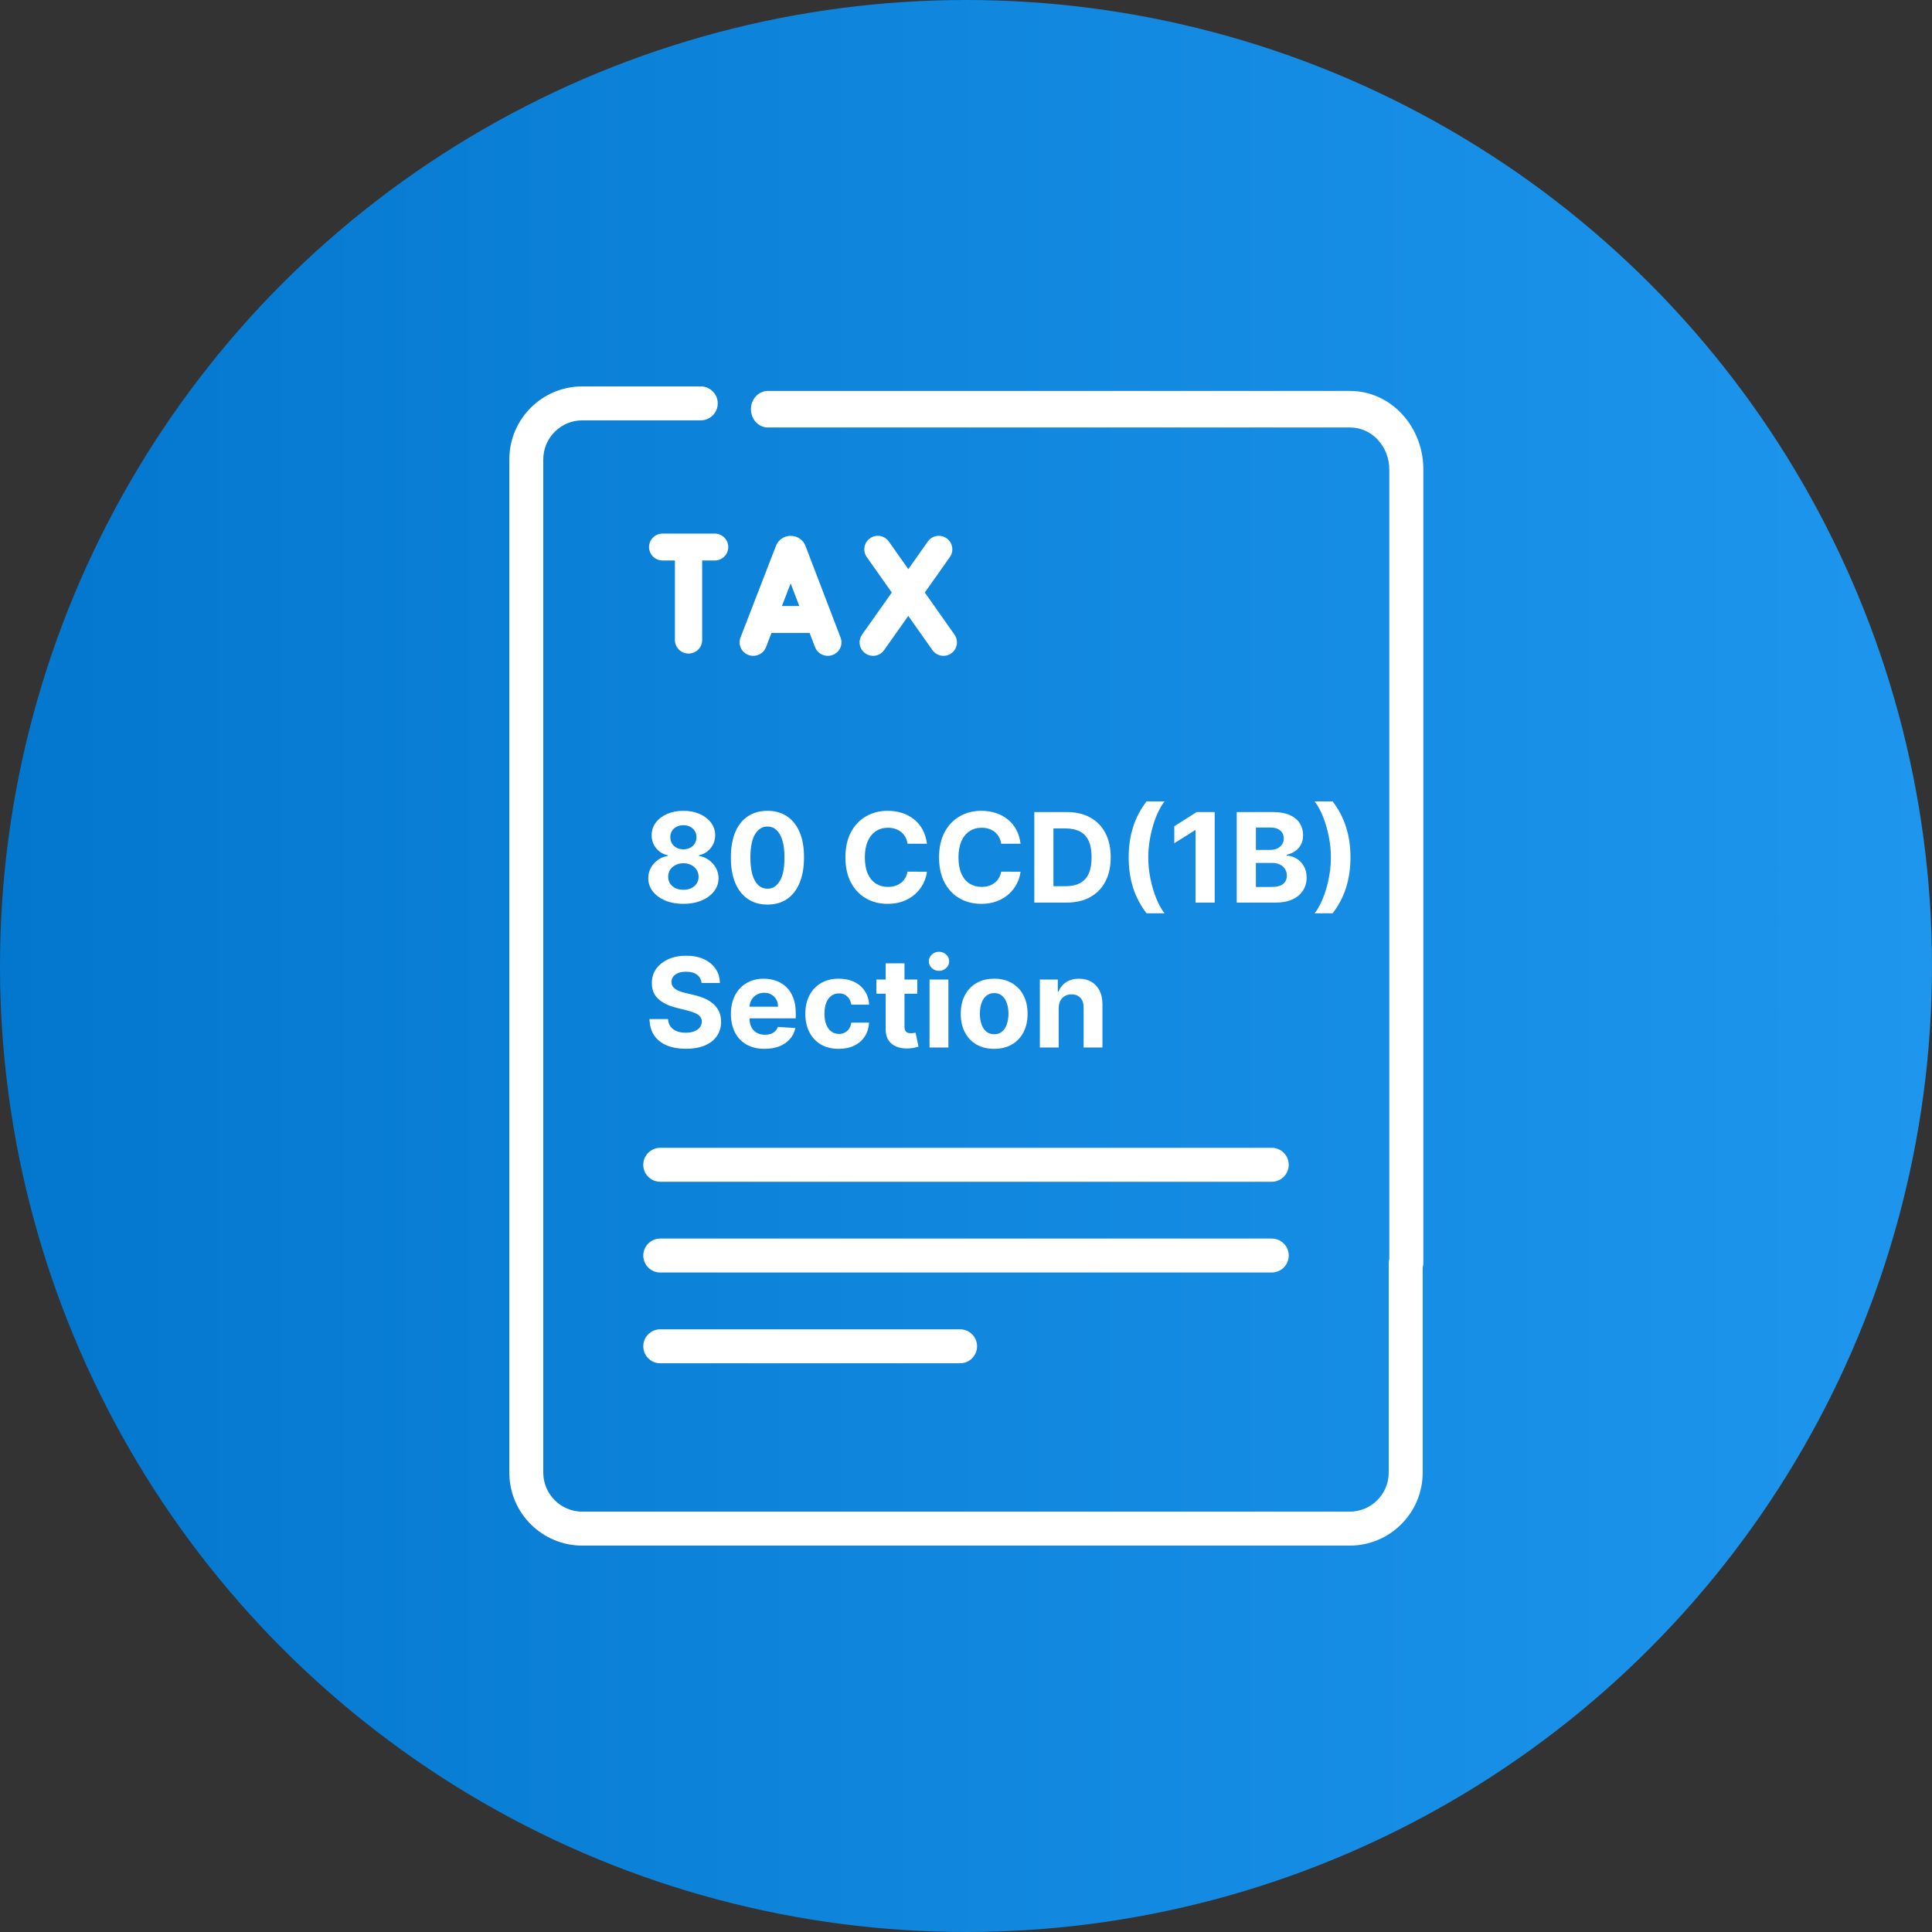
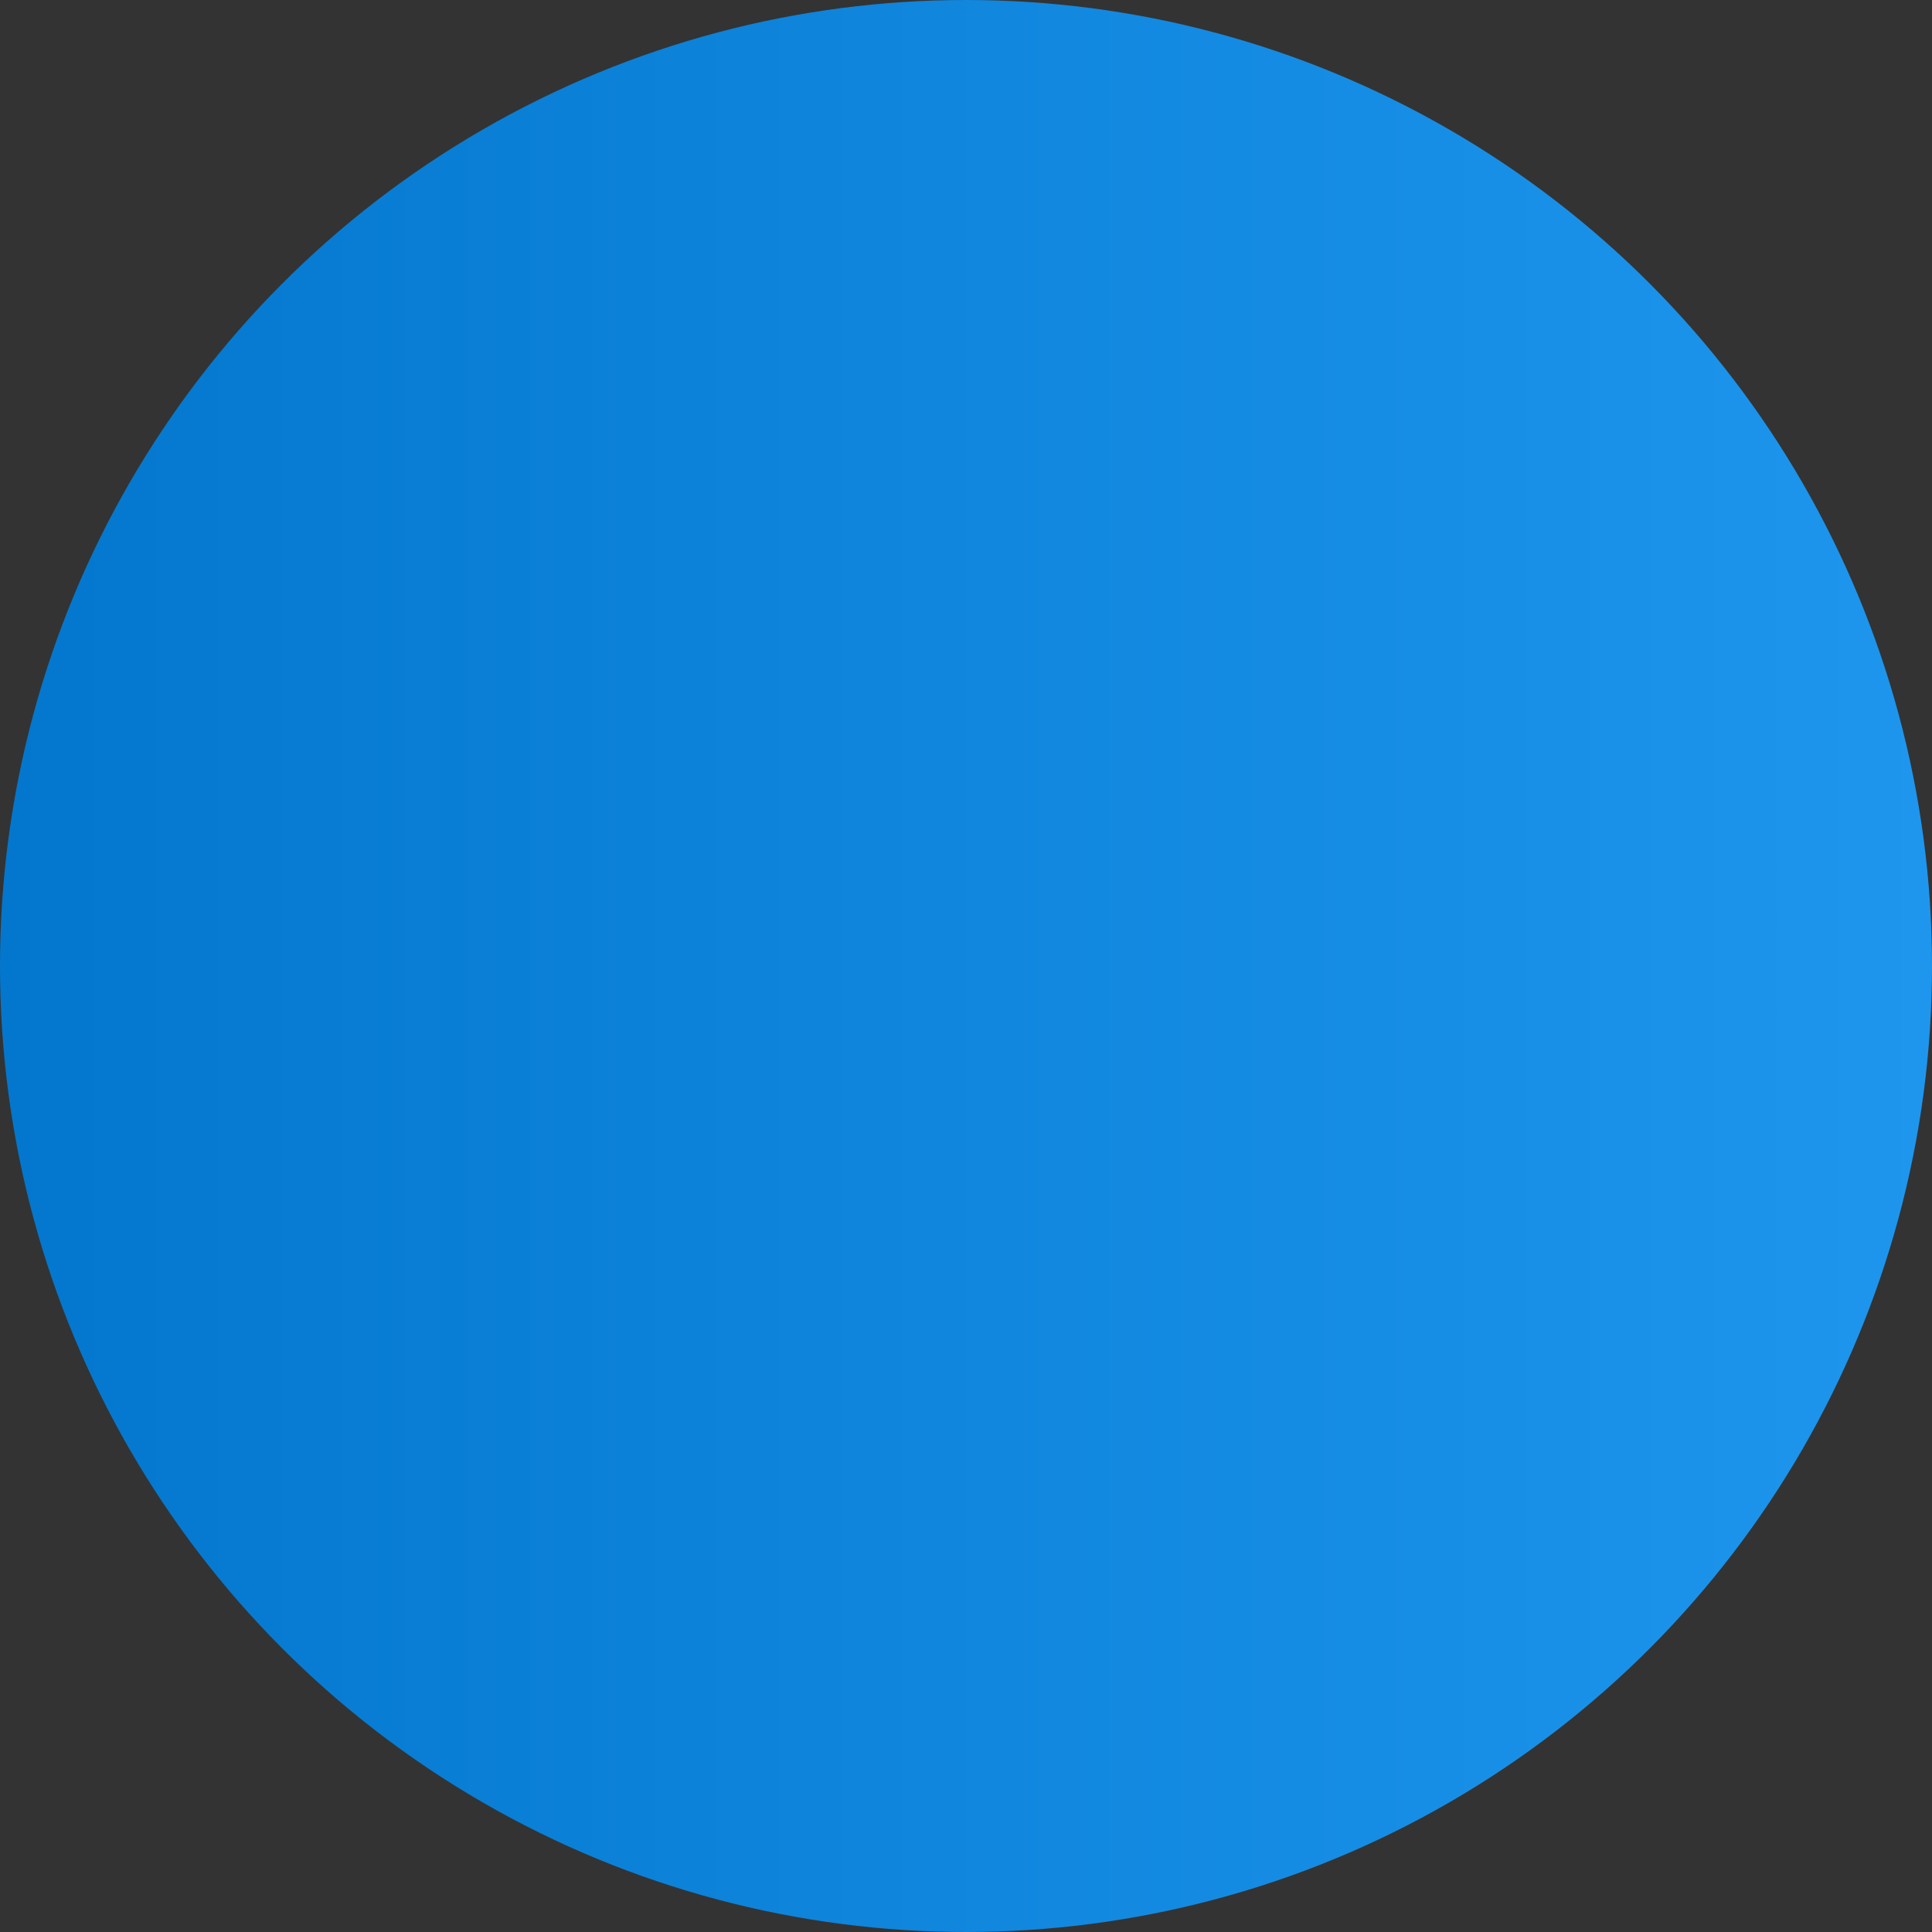
<svg xmlns="http://www.w3.org/2000/svg" width="80" height="80" viewBox="0 0 80 80" fill="none">
  <rect x="0" y="0" width="80" height="80" fill="#333333" stroke="none" />
  <g clip-path="url(#clip0_17785_2498)">
    <circle cx="40" cy="40" r="40" fill="url(#paint0_linear_17785_2498)" />
    <g clip-path="url(#clip1_17785_2498)">
-       <path d="M58.207 51.627C57.819 51.627 57.504 51.942 57.504 52.33V60.978C57.504 61.869 56.779 62.594 55.889 62.594H24.111C23.221 62.594 22.496 61.869 22.496 60.978V19.021C22.496 18.131 23.221 17.406 24.111 17.406H29.016C29.405 17.406 29.72 17.091 29.72 16.703C29.72 16.315 29.405 16 29.016 16H24.111C22.445 16 21.09 17.355 21.09 19.021V60.979C21.09 62.645 22.445 64 24.111 64H55.889C57.555 64 58.91 62.645 58.91 60.978V52.33C58.91 51.942 58.596 51.627 58.207 51.627Z" fill="white" />
      <path d="M55.91 16.188H31.798C31.409 16.188 31.094 16.526 31.094 16.945C31.094 17.363 31.409 17.701 31.798 17.701H55.91C56.802 17.701 57.528 18.482 57.528 19.44V52.274C57.528 52.692 57.844 53.031 58.233 53.031C58.622 53.031 58.938 52.692 58.938 52.274V19.44C58.938 17.647 57.579 16.188 55.91 16.188Z" fill="white" />
      <path d="M31.719 26.797L31.946 26.21H33.525L33.749 26.796C33.859 27.084 34.186 27.229 34.478 27.12C34.77 27.012 34.917 26.69 34.807 26.402L33.352 22.602C33.35 22.597 33.348 22.592 33.346 22.587C33.245 22.344 33.007 22.188 32.741 22.188C32.741 22.188 32.741 22.188 32.74 22.188C32.474 22.188 32.237 22.345 32.136 22.588C32.134 22.592 32.132 22.596 32.131 22.601L30.662 26.4C30.551 26.688 30.698 27.01 30.989 27.12C31.279 27.229 31.607 27.086 31.719 26.797ZM33.098 25.095H32.377L32.739 24.158L33.098 25.095Z" fill="white" />
      <path d="M35.831 27.054C36.084 27.233 36.433 27.17 36.609 26.92L37.61 25.503L38.609 26.919C38.787 27.171 39.135 27.232 39.388 27.055C39.64 26.878 39.701 26.53 39.523 26.278L38.294 24.535L39.332 23.066C39.509 22.814 39.449 22.467 39.197 22.289C38.944 22.112 38.596 22.172 38.418 22.424L37.611 23.567L36.805 22.424C36.627 22.172 36.279 22.112 36.026 22.289C35.774 22.466 35.713 22.814 35.891 23.066L36.927 24.535L35.696 26.278C35.518 26.529 35.578 26.877 35.831 27.054Z" fill="white" />
      <path d="M27.439 23.209H27.947V26.505C27.947 26.813 28.2 27.062 28.511 27.062C28.823 27.062 29.075 26.813 29.075 26.505V23.209H29.592C29.904 23.209 30.156 22.959 30.156 22.651C30.156 22.343 29.904 22.094 29.592 22.094H27.439C27.128 22.094 26.875 22.343 26.875 22.651C26.875 22.959 27.128 23.209 27.439 23.209Z" fill="white" />
      <path d="M52.66 47.528H27.34C26.951 47.528 26.637 47.843 26.637 48.231C26.637 48.619 26.951 48.934 27.34 48.934H52.66C53.049 48.934 53.363 48.619 53.363 48.231C53.363 47.843 53.049 47.528 52.66 47.528Z" fill="white" />
      <path d="M53.364 51.989C53.364 51.6 53.049 51.286 52.66 51.286H27.34C26.951 51.286 26.637 51.6 26.637 51.989C26.637 52.377 26.951 52.692 27.34 52.692H52.66C53.049 52.692 53.364 52.377 53.364 51.989Z" fill="white" />
      <path d="M27.34 55.044C26.951 55.044 26.637 55.358 26.637 55.747C26.637 56.135 26.951 56.45 27.34 56.45H39.755C40.143 56.45 40.458 56.135 40.458 55.747C40.458 55.358 40.143 55.044 39.755 55.044H27.34Z" fill="white" />
-       <path d="M28.298 37.426C28.016 37.426 27.765 37.38 27.545 37.289C27.326 37.196 27.155 37.07 27.03 36.91C26.906 36.75 26.844 36.569 26.844 36.366C26.844 36.21 26.879 36.066 26.95 35.936C27.022 35.804 27.12 35.695 27.243 35.608C27.366 35.52 27.504 35.464 27.657 35.44V35.414C27.456 35.373 27.294 35.276 27.17 35.123C27.045 34.968 26.983 34.788 26.983 34.583C26.983 34.388 27.04 34.216 27.153 34.064C27.267 33.912 27.422 33.792 27.62 33.705C27.819 33.618 28.045 33.574 28.298 33.574C28.55 33.574 28.776 33.618 28.973 33.705C29.172 33.793 29.328 33.914 29.442 34.066C29.555 34.218 29.613 34.39 29.614 34.583C29.613 34.789 29.549 34.969 29.424 35.123C29.298 35.276 29.137 35.373 28.94 35.414V35.44C29.09 35.464 29.227 35.52 29.349 35.608C29.472 35.695 29.57 35.804 29.642 35.936C29.715 36.066 29.752 36.21 29.753 36.366C29.752 36.569 29.689 36.75 29.565 36.91C29.44 37.07 29.268 37.196 29.048 37.289C28.83 37.38 28.58 37.426 28.298 37.426ZM28.298 36.844C28.423 36.844 28.533 36.821 28.627 36.776C28.721 36.73 28.794 36.666 28.847 36.586C28.901 36.504 28.927 36.41 28.927 36.304C28.927 36.195 28.9 36.099 28.845 36.016C28.79 35.932 28.716 35.866 28.622 35.819C28.528 35.77 28.42 35.745 28.298 35.745C28.177 35.745 28.069 35.77 27.974 35.819C27.878 35.866 27.803 35.932 27.748 36.016C27.695 36.099 27.668 36.195 27.668 36.304C27.668 36.41 27.694 36.504 27.747 36.586C27.799 36.666 27.873 36.73 27.968 36.776C28.063 36.821 28.173 36.844 28.298 36.844ZM28.298 35.169C28.403 35.169 28.496 35.147 28.578 35.104C28.66 35.062 28.724 35.002 28.77 34.927C28.816 34.851 28.84 34.764 28.84 34.665C28.84 34.567 28.816 34.482 28.77 34.409C28.724 34.334 28.66 34.276 28.58 34.235C28.499 34.192 28.405 34.17 28.298 34.17C28.191 34.17 28.097 34.192 28.016 34.235C27.934 34.276 27.87 34.334 27.823 34.409C27.778 34.482 27.756 34.567 27.756 34.665C27.756 34.764 27.779 34.851 27.825 34.927C27.872 35.002 27.936 35.062 28.017 35.104C28.099 35.147 28.193 35.169 28.298 35.169Z" fill="white" />
      <path d="M31.778 37.457C31.463 37.456 31.192 37.379 30.965 37.225C30.739 37.071 30.565 36.848 30.443 36.556C30.322 36.265 30.262 35.914 30.264 35.504C30.264 35.095 30.324 34.746 30.445 34.458C30.567 34.17 30.741 33.951 30.967 33.801C31.194 33.649 31.464 33.574 31.778 33.574C32.092 33.574 32.361 33.649 32.587 33.801C32.814 33.952 32.989 34.172 33.111 34.46C33.233 34.747 33.294 35.095 33.292 35.504C33.292 35.915 33.231 36.267 33.109 36.558C32.988 36.85 32.815 37.073 32.589 37.227C32.363 37.38 32.093 37.457 31.778 37.457ZM31.778 36.8C31.993 36.8 32.164 36.692 32.292 36.476C32.421 36.26 32.484 35.936 32.483 35.504C32.483 35.219 32.454 34.982 32.395 34.793C32.338 34.604 32.256 34.462 32.15 34.367C32.045 34.271 31.921 34.224 31.778 34.224C31.564 34.224 31.393 34.33 31.265 34.544C31.137 34.758 31.072 35.078 31.071 35.504C31.071 35.792 31.1 36.032 31.157 36.225C31.216 36.417 31.298 36.561 31.404 36.657C31.511 36.752 31.635 36.8 31.778 36.8Z" fill="white" />
      <path d="M38.382 34.938H37.58C37.565 34.834 37.535 34.742 37.49 34.661C37.445 34.58 37.387 34.51 37.316 34.453C37.245 34.395 37.163 34.351 37.071 34.321C36.979 34.29 36.88 34.275 36.772 34.275C36.578 34.275 36.409 34.323 36.265 34.42C36.121 34.515 36.009 34.654 35.93 34.837C35.851 35.019 35.811 35.24 35.811 35.5C35.811 35.767 35.851 35.992 35.93 36.174C36.011 36.356 36.123 36.493 36.267 36.586C36.411 36.678 36.578 36.725 36.767 36.725C36.873 36.725 36.971 36.711 37.062 36.683C37.153 36.655 37.234 36.614 37.305 36.56C37.376 36.505 37.434 36.439 37.481 36.361C37.528 36.282 37.561 36.193 37.58 36.093L38.382 36.097C38.361 36.269 38.309 36.435 38.226 36.595C38.144 36.754 38.034 36.896 37.895 37.022C37.757 37.146 37.592 37.245 37.4 37.318C37.21 37.39 36.994 37.426 36.754 37.426C36.419 37.426 36.12 37.35 35.857 37.199C35.594 37.048 35.387 36.829 35.234 36.542C35.083 36.255 35.007 35.908 35.007 35.5C35.007 35.091 35.084 34.743 35.238 34.456C35.392 34.169 35.6 33.951 35.864 33.801C36.128 33.649 36.424 33.574 36.754 33.574C36.971 33.574 37.173 33.604 37.358 33.665C37.545 33.726 37.71 33.815 37.854 33.932C37.998 34.048 38.116 34.191 38.206 34.359C38.297 34.528 38.356 34.721 38.382 34.938Z" fill="white" />
      <path d="M42.259 34.938H41.457C41.442 34.834 41.412 34.742 41.367 34.661C41.322 34.58 41.264 34.51 41.193 34.453C41.123 34.395 41.041 34.351 40.948 34.321C40.856 34.29 40.757 34.275 40.649 34.275C40.455 34.275 40.286 34.323 40.142 34.42C39.998 34.515 39.886 34.654 39.807 34.837C39.728 35.019 39.688 35.24 39.688 35.5C39.688 35.767 39.728 35.992 39.807 36.174C39.888 36.356 40 36.493 40.144 36.586C40.288 36.678 40.455 36.725 40.644 36.725C40.75 36.725 40.848 36.711 40.939 36.683C41.03 36.655 41.111 36.614 41.182 36.56C41.253 36.505 41.312 36.439 41.358 36.361C41.406 36.282 41.439 36.193 41.457 36.093L42.259 36.097C42.238 36.269 42.186 36.435 42.103 36.595C42.022 36.754 41.911 36.896 41.772 37.022C41.634 37.146 41.469 37.245 41.278 37.318C41.087 37.39 40.872 37.426 40.631 37.426C40.297 37.426 39.998 37.35 39.734 37.199C39.471 37.048 39.264 36.829 39.111 36.542C38.96 36.255 38.884 35.908 38.884 35.5C38.884 35.091 38.961 34.743 39.115 34.456C39.269 34.169 39.478 33.951 39.741 33.801C40.005 33.649 40.301 33.574 40.631 33.574C40.848 33.574 41.05 33.604 41.235 33.665C41.422 33.726 41.588 33.815 41.732 33.932C41.876 34.048 41.993 34.191 42.083 34.359C42.175 34.528 42.233 34.721 42.259 34.938Z" fill="white" />
      <path d="M44.157 37.375H42.828V33.625H44.168C44.545 33.625 44.87 33.7 45.142 33.85C45.414 33.999 45.623 34.213 45.77 34.493C45.918 34.772 45.992 35.107 45.992 35.496C45.992 35.887 45.918 36.222 45.77 36.503C45.623 36.784 45.413 36.999 45.138 37.15C44.865 37.3 44.538 37.375 44.157 37.375ZM43.62 36.696H44.124C44.358 36.696 44.555 36.654 44.715 36.571C44.876 36.487 44.997 36.357 45.078 36.181C45.16 36.004 45.2 35.776 45.2 35.496C45.2 35.219 45.16 34.993 45.078 34.817C44.997 34.641 44.877 34.512 44.717 34.429C44.557 34.346 44.36 34.304 44.126 34.304H43.62V36.696Z" fill="white" />
      <path d="M46.736 35.5C46.736 35.046 46.797 34.628 46.918 34.246C47.04 33.864 47.226 33.51 47.476 33.184H48.221C48.126 33.304 48.038 33.452 47.956 33.627C47.874 33.8 47.803 33.99 47.742 34.198C47.681 34.406 47.633 34.62 47.599 34.843C47.565 35.063 47.547 35.283 47.547 35.5C47.547 35.789 47.577 36.081 47.635 36.377C47.695 36.671 47.776 36.945 47.877 37.197C47.98 37.45 48.094 37.657 48.221 37.818H47.476C47.226 37.492 47.04 37.138 46.918 36.756C46.797 36.374 46.736 35.955 46.736 35.5Z" fill="white" />
      <path d="M50.298 33.625V37.375H49.505V34.377H49.483L48.625 34.916V34.213L49.553 33.625H50.298Z" fill="white" />
      <path d="M51.211 37.375V33.625H52.713C52.989 33.625 53.219 33.666 53.403 33.748C53.587 33.829 53.726 33.943 53.819 34.088C53.912 34.232 53.958 34.398 53.958 34.586C53.958 34.733 53.929 34.861 53.87 34.972C53.812 35.082 53.731 35.173 53.628 35.243C53.527 35.313 53.411 35.362 53.281 35.392V35.428C53.423 35.435 53.557 35.475 53.681 35.549C53.807 35.624 53.909 35.728 53.987 35.862C54.065 35.995 54.105 36.154 54.105 36.339C54.105 36.538 54.055 36.715 53.956 36.871C53.858 37.026 53.714 37.149 53.522 37.239C53.331 37.33 53.094 37.375 52.814 37.375H51.211ZM52.004 36.727H52.651C52.872 36.727 53.033 36.685 53.134 36.6C53.235 36.515 53.286 36.401 53.286 36.26C53.286 36.156 53.261 36.065 53.211 35.985C53.161 35.906 53.09 35.843 52.997 35.798C52.905 35.753 52.796 35.731 52.669 35.731H52.004V36.727ZM52.004 35.194H52.592C52.701 35.194 52.797 35.175 52.881 35.137C52.967 35.098 53.034 35.043 53.083 34.972C53.133 34.902 53.158 34.817 53.158 34.718C53.158 34.583 53.11 34.473 53.013 34.39C52.918 34.307 52.782 34.266 52.607 34.266H52.004V35.194Z" fill="white" />
      <path d="M55.92 35.5C55.92 35.955 55.859 36.374 55.737 36.756C55.617 37.138 55.431 37.492 55.181 37.818H54.435C54.531 37.697 54.619 37.549 54.701 37.375C54.783 37.2 54.854 37.01 54.915 36.804C54.976 36.596 55.024 36.381 55.058 36.159C55.092 35.937 55.109 35.717 55.109 35.5C55.109 35.211 55.079 34.919 55.02 34.625C54.961 34.329 54.88 34.056 54.778 33.804C54.676 33.552 54.562 33.345 54.435 33.184H55.181C55.431 33.51 55.617 33.864 55.737 34.246C55.859 34.628 55.92 35.046 55.92 35.5Z" fill="white" />
-       <path d="M29.049 40.703C29.034 40.556 28.971 40.441 28.86 40.359C28.749 40.277 28.598 40.236 28.408 40.236C28.278 40.236 28.169 40.255 28.08 40.291C27.991 40.327 27.923 40.376 27.875 40.44C27.829 40.503 27.805 40.575 27.805 40.656C27.803 40.723 27.817 40.782 27.848 40.831C27.879 40.882 27.923 40.925 27.977 40.962C28.032 40.997 28.096 41.028 28.168 41.055C28.24 41.081 28.317 41.102 28.399 41.121L28.736 41.201C28.899 41.238 29.049 41.287 29.186 41.348C29.323 41.409 29.441 41.484 29.541 41.573C29.641 41.662 29.719 41.767 29.774 41.888C29.83 42.009 29.859 42.148 29.86 42.304C29.859 42.533 29.8 42.732 29.684 42.901C29.569 43.068 29.403 43.198 29.186 43.291C28.97 43.382 28.709 43.428 28.404 43.428C28.101 43.428 27.838 43.382 27.613 43.289C27.39 43.196 27.215 43.059 27.09 42.877C26.965 42.694 26.9 42.467 26.894 42.197H27.661C27.669 42.323 27.705 42.428 27.769 42.513C27.834 42.596 27.92 42.658 28.027 42.701C28.136 42.743 28.258 42.763 28.395 42.763C28.529 42.763 28.646 42.744 28.745 42.705C28.845 42.666 28.922 42.611 28.977 42.542C29.032 42.472 29.06 42.392 29.06 42.302C29.06 42.218 29.035 42.147 28.985 42.09C28.936 42.032 28.864 41.983 28.769 41.943C28.675 41.903 28.559 41.866 28.422 41.833L28.014 41.731C27.698 41.654 27.448 41.533 27.265 41.37C27.082 41.206 26.991 40.986 26.992 40.709C26.991 40.482 27.052 40.283 27.174 40.114C27.297 39.944 27.466 39.812 27.681 39.716C27.896 39.621 28.14 39.574 28.413 39.574C28.692 39.574 28.935 39.621 29.142 39.716C29.351 39.812 29.513 39.944 29.629 40.114C29.745 40.283 29.805 40.48 29.809 40.703H29.049Z" fill="white" />
      <path d="M31.66 43.43C31.371 43.43 31.122 43.371 30.913 43.254C30.706 43.136 30.546 42.968 30.433 42.752C30.321 42.535 30.265 42.278 30.265 41.981C30.265 41.692 30.321 41.438 30.433 41.22C30.546 41.001 30.704 40.831 30.908 40.709C31.113 40.587 31.353 40.526 31.629 40.526C31.815 40.526 31.987 40.556 32.147 40.615C32.308 40.674 32.449 40.763 32.569 40.881C32.689 40.999 32.783 41.148 32.85 41.328C32.918 41.506 32.951 41.715 32.951 41.954V42.168H30.576V41.685H32.217C32.217 41.572 32.193 41.473 32.144 41.386C32.095 41.3 32.027 41.232 31.94 41.183C31.855 41.133 31.756 41.108 31.642 41.108C31.523 41.108 31.419 41.136 31.327 41.19C31.237 41.244 31.166 41.317 31.115 41.408C31.063 41.499 31.037 41.599 31.036 41.71V42.17C31.036 42.309 31.061 42.429 31.113 42.531C31.165 42.632 31.239 42.71 31.334 42.765C31.43 42.82 31.542 42.847 31.673 42.847C31.76 42.847 31.839 42.835 31.911 42.811C31.983 42.786 32.045 42.75 32.096 42.701C32.147 42.652 32.186 42.592 32.213 42.522L32.935 42.569C32.898 42.743 32.823 42.894 32.709 43.023C32.597 43.151 32.452 43.252 32.274 43.324C32.097 43.394 31.892 43.43 31.66 43.43Z" fill="white" />
      <path d="M34.731 43.43C34.443 43.43 34.195 43.369 33.987 43.247C33.781 43.123 33.623 42.953 33.511 42.734C33.402 42.516 33.347 42.264 33.347 41.98C33.347 41.691 33.402 41.439 33.513 41.222C33.626 41.003 33.785 40.833 33.991 40.711C34.197 40.587 34.443 40.526 34.727 40.526C34.973 40.526 35.188 40.57 35.372 40.659C35.556 40.748 35.702 40.874 35.809 41.035C35.917 41.196 35.976 41.385 35.987 41.602H35.251C35.23 41.462 35.175 41.349 35.086 41.264C34.998 41.177 34.883 41.134 34.74 41.134C34.619 41.134 34.514 41.167 34.423 41.233C34.334 41.297 34.265 41.392 34.215 41.516C34.164 41.641 34.139 41.792 34.139 41.969C34.139 42.148 34.164 42.301 34.213 42.426C34.263 42.552 34.333 42.648 34.423 42.714C34.514 42.78 34.619 42.813 34.74 42.813C34.829 42.813 34.909 42.794 34.98 42.758C35.052 42.721 35.111 42.668 35.158 42.599C35.205 42.528 35.236 42.443 35.251 42.344H35.987C35.975 42.559 35.916 42.748 35.811 42.912C35.708 43.074 35.564 43.201 35.381 43.292C35.198 43.384 34.981 43.43 34.731 43.43Z" fill="white" />
      <path d="M37.982 40.562V41.148H36.289V40.562H37.982ZM36.673 39.889H37.453V42.511C37.453 42.583 37.464 42.639 37.486 42.679C37.508 42.718 37.539 42.746 37.578 42.761C37.618 42.777 37.664 42.785 37.717 42.785C37.754 42.785 37.79 42.782 37.827 42.776C37.863 42.769 37.892 42.763 37.911 42.76L38.034 43.34C37.995 43.352 37.94 43.366 37.869 43.382C37.798 43.399 37.712 43.41 37.611 43.413C37.423 43.421 37.258 43.396 37.116 43.338C36.976 43.281 36.867 43.192 36.789 43.071C36.71 42.95 36.672 42.797 36.673 42.613V39.889Z" fill="white" />
      <path d="M38.49 43.375V40.562H39.271V43.375H38.49ZM38.882 40.2C38.766 40.2 38.667 40.161 38.584 40.084C38.502 40.006 38.461 39.913 38.461 39.804C38.461 39.697 38.502 39.605 38.584 39.528C38.667 39.45 38.766 39.411 38.882 39.411C38.998 39.411 39.097 39.45 39.179 39.528C39.262 39.605 39.303 39.697 39.303 39.804C39.303 39.913 39.262 40.006 39.179 40.084C39.097 40.161 38.998 40.2 38.882 40.2Z" fill="white" />
-       <path d="M41.166 43.43C40.882 43.43 40.636 43.369 40.428 43.248C40.222 43.127 40.063 42.957 39.95 42.739C39.838 42.521 39.782 42.268 39.782 41.98C39.782 41.689 39.838 41.435 39.95 41.218C40.063 40.999 40.222 40.83 40.428 40.709C40.636 40.587 40.882 40.526 41.166 40.526C41.451 40.526 41.696 40.587 41.902 40.709C42.11 40.83 42.27 40.999 42.382 41.218C42.494 41.435 42.55 41.689 42.55 41.98C42.55 42.268 42.494 42.521 42.382 42.739C42.27 42.957 42.11 43.127 41.902 43.248C41.696 43.369 41.451 43.43 41.166 43.43ZM41.17 42.826C41.299 42.826 41.407 42.789 41.494 42.716C41.581 42.641 41.646 42.54 41.69 42.412C41.735 42.284 41.758 42.138 41.758 41.974C41.758 41.81 41.735 41.665 41.69 41.536C41.646 41.408 41.581 41.307 41.494 41.233C41.407 41.158 41.299 41.121 41.17 41.121C41.039 41.121 40.929 41.158 40.84 41.233C40.752 41.307 40.686 41.408 40.641 41.536C40.597 41.665 40.575 41.81 40.575 41.974C40.575 42.138 40.597 42.284 40.641 42.412C40.686 42.54 40.752 42.641 40.84 42.716C40.929 42.789 41.039 42.826 41.17 42.826Z" fill="white" />
+       <path d="M41.166 43.43C40.882 43.43 40.636 43.369 40.428 43.248C40.222 43.127 40.063 42.957 39.95 42.739C39.838 42.521 39.782 42.268 39.782 41.98C39.782 41.689 39.838 41.435 39.95 41.218C40.063 40.999 40.222 40.83 40.428 40.709C40.636 40.587 40.882 40.526 41.166 40.526C41.451 40.526 41.696 40.587 41.902 40.709C42.11 40.83 42.27 40.999 42.382 41.218C42.494 41.435 42.55 41.689 42.55 41.98C42.55 42.268 42.494 42.521 42.382 42.739C42.27 42.957 42.11 43.127 41.902 43.248C41.696 43.369 41.451 43.43 41.166 43.43ZM41.17 42.826C41.299 42.826 41.407 42.789 41.494 42.716C41.581 42.641 41.646 42.54 41.69 42.412C41.735 42.284 41.758 42.138 41.758 41.974C41.758 41.81 41.735 41.665 41.69 41.536C41.646 41.408 41.581 41.307 41.494 41.233C41.407 41.158 41.299 41.121 41.17 41.121C40.752 41.307 40.686 41.408 40.641 41.536C40.597 41.665 40.575 41.81 40.575 41.974C40.575 42.138 40.597 42.284 40.641 42.412C40.686 42.54 40.752 42.641 40.84 42.716C40.929 42.789 41.039 42.826 41.17 42.826Z" fill="white" />
      <path d="M43.838 41.749V43.375H43.058V40.562H43.801V41.059H43.834C43.896 40.895 44.001 40.766 44.147 40.67C44.294 40.574 44.471 40.526 44.68 40.526C44.875 40.526 45.046 40.569 45.191 40.654C45.336 40.739 45.449 40.861 45.53 41.02C45.61 41.178 45.65 41.366 45.65 41.584V43.375H44.87V41.723C44.872 41.551 44.828 41.417 44.739 41.32C44.649 41.223 44.527 41.174 44.37 41.174C44.266 41.174 44.173 41.197 44.092 41.242C44.013 41.287 43.951 41.353 43.905 41.44C43.861 41.525 43.839 41.628 43.838 41.749Z" fill="white" />
    </g>
  </g>
  <defs>
    <linearGradient id="paint0_linear_17785_2498" x1="0" y1="0" x2="80" y2="0" gradientUnits="userSpaceOnUse">
      <stop stop-color="#0377CD" />
      <stop offset="1" stop-color="#1E96EE" />
    </linearGradient>
    <clipPath id="clip0_17785_2498">
      <rect width="80" height="80" fill="white" />
    </clipPath>
    <clipPath id="clip1_17785_2498">
-       <rect width="48" height="48" fill="white" transform="translate(16 16)" />
-     </clipPath>
+       </clipPath>
  </defs>
</svg>